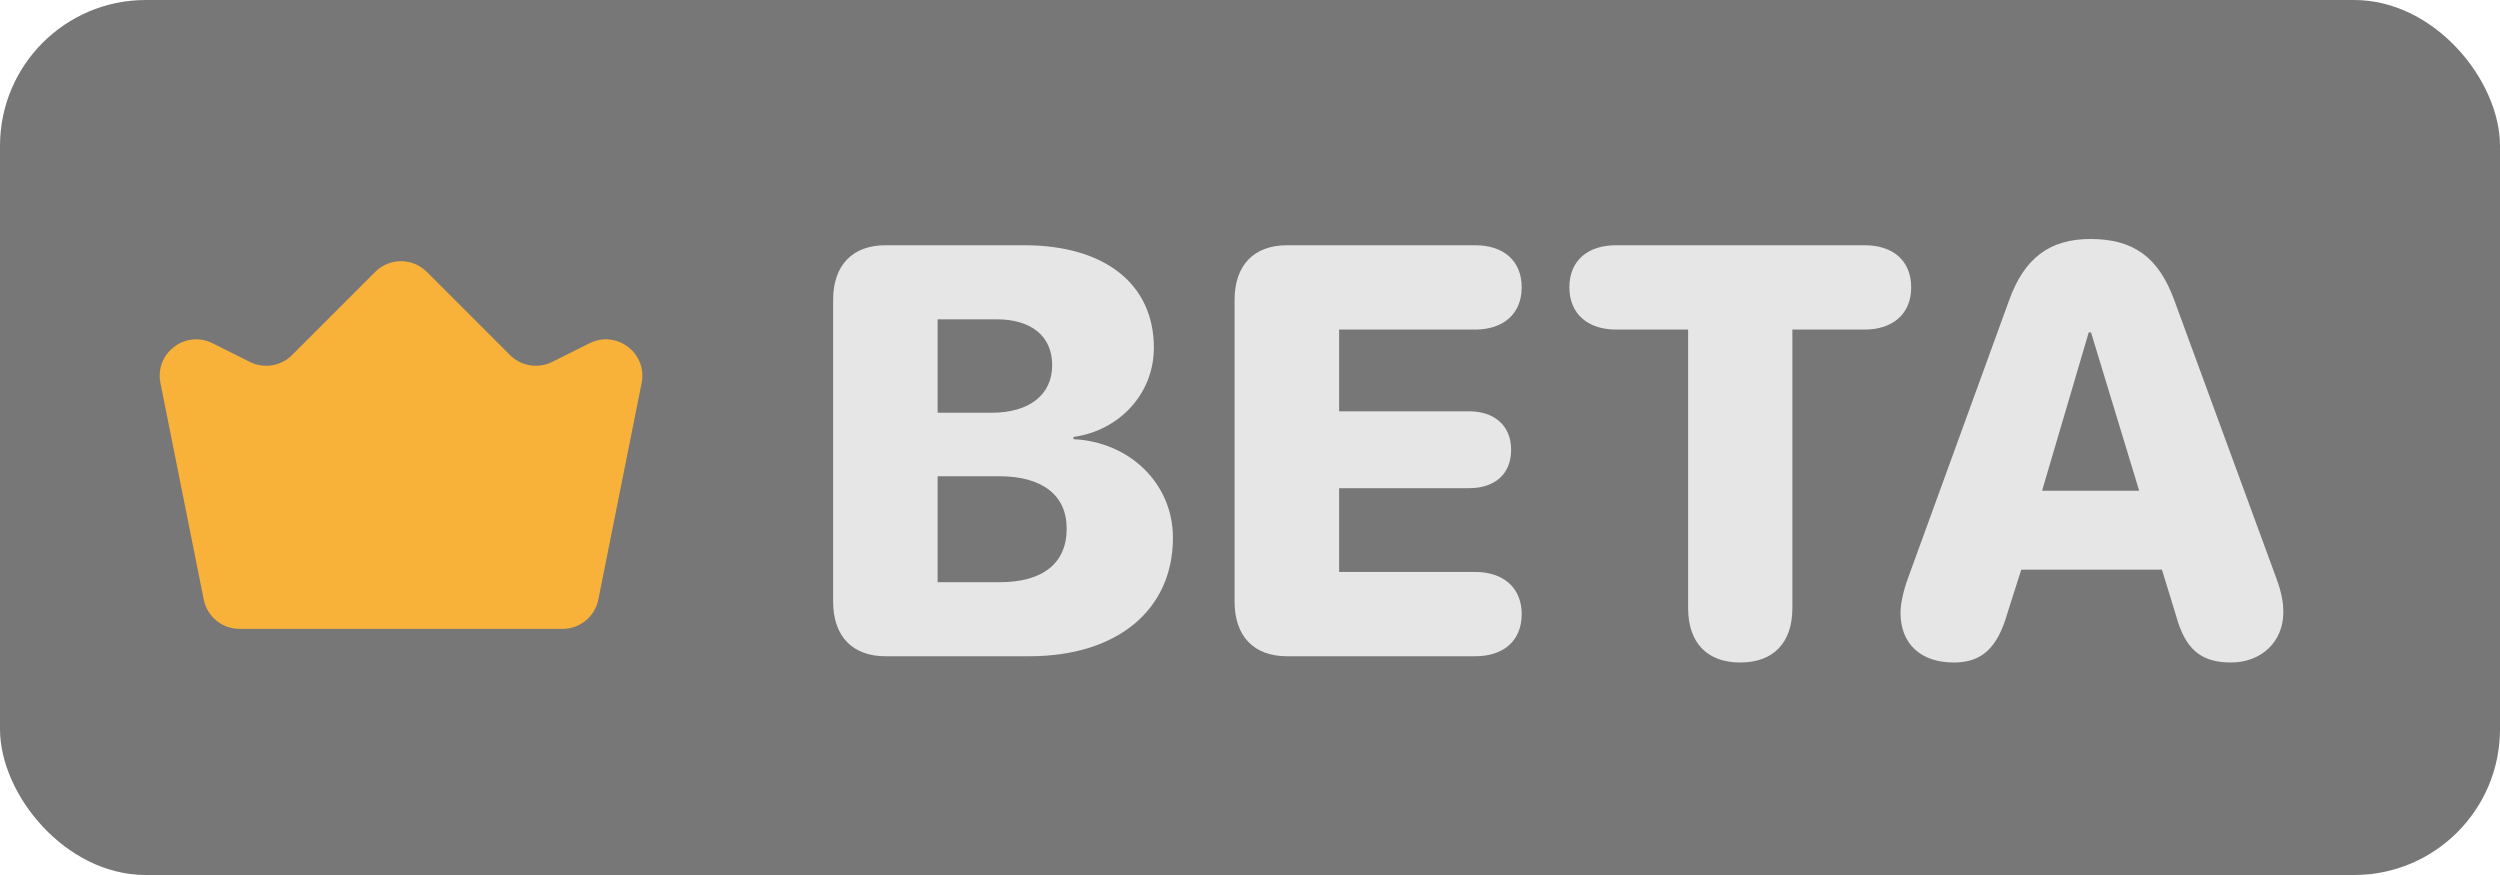
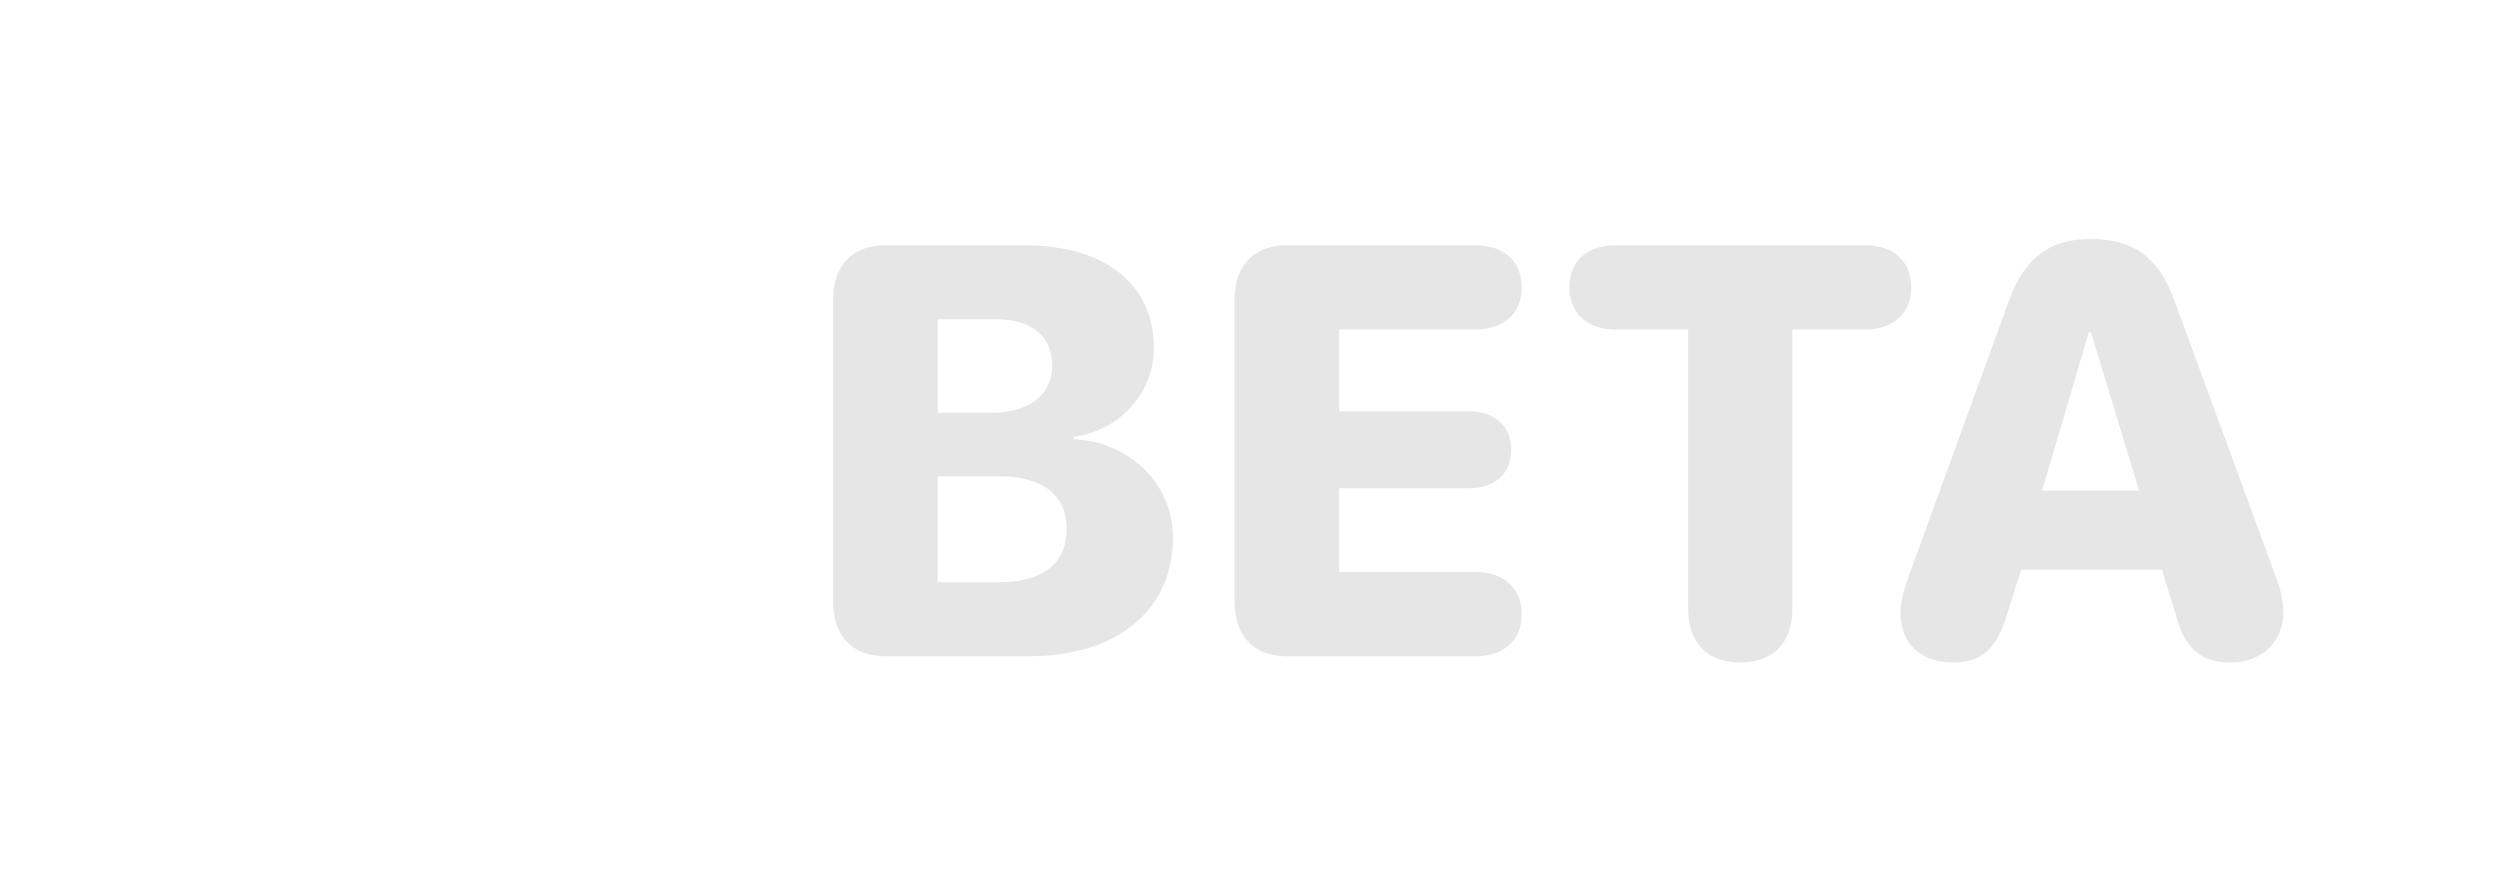
<svg xmlns="http://www.w3.org/2000/svg" width="40" height="14" viewBox="0 0 40 14" fill="none">
-   <rect width="40" height="14" rx="2.333" fill="#777777" />
-   <path d="M2.567 6.128C2.472 5.652 2.966 5.275 3.4 5.492L3.999 5.791C4.223 5.903 4.495 5.859 4.672 5.682L6.004 4.35C6.232 4.122 6.601 4.122 6.829 4.35L8.161 5.682C8.338 5.859 8.61 5.903 8.834 5.791L9.433 5.492C9.867 5.275 10.361 5.652 10.266 6.128L9.573 9.594C9.518 9.866 9.279 10.062 9.001 10.062H3.832C3.554 10.062 3.315 9.866 3.26 9.594L2.567 6.128Z" fill="#F9B239" />
  <path d="M14.168 10.5C13.64 10.5 13.33 10.181 13.33 9.625V4.799C13.33 4.243 13.64 3.924 14.168 3.924H16.388C17.682 3.924 18.462 4.548 18.462 5.564C18.462 6.303 17.905 6.891 17.176 6.991V7.027C18.065 7.068 18.767 7.729 18.767 8.604C18.767 9.757 17.878 10.5 16.47 10.5H14.168ZM15.002 6.604H15.864C16.47 6.604 16.835 6.316 16.835 5.842C16.835 5.382 16.506 5.109 15.946 5.109H15.002V6.604ZM15.002 9.315H15.996C16.684 9.315 17.067 9.014 17.067 8.458C17.067 7.921 16.675 7.62 15.987 7.62H15.002V9.315ZM20.592 10.5C20.063 10.5 19.753 10.181 19.753 9.625V4.799C19.753 4.243 20.063 3.924 20.592 3.924H23.604C24.055 3.924 24.347 4.17 24.347 4.598C24.347 5.027 24.046 5.273 23.604 5.273H21.426V6.581H23.504C23.91 6.581 24.178 6.809 24.178 7.196C24.178 7.583 23.919 7.811 23.504 7.811H21.426V9.151H23.604C24.046 9.151 24.347 9.397 24.347 9.826C24.347 10.254 24.055 10.5 23.604 10.5H20.592ZM27.844 10.6C27.316 10.6 27.01 10.286 27.01 9.73V5.273H25.857C25.411 5.273 25.11 5.027 25.11 4.598C25.11 4.17 25.402 3.924 25.857 3.924H29.836C30.287 3.924 30.579 4.17 30.579 4.598C30.579 5.027 30.278 5.273 29.836 5.273H28.678V9.73C28.678 10.286 28.373 10.6 27.844 10.6ZM31.26 10.6C30.731 10.6 30.408 10.3 30.408 9.803C30.408 9.661 30.453 9.456 30.526 9.256L32.148 4.799C32.39 4.129 32.796 3.824 33.447 3.824C34.136 3.824 34.536 4.115 34.787 4.799L36.423 9.256C36.501 9.47 36.533 9.625 36.533 9.798C36.533 10.268 36.182 10.6 35.694 10.6C35.211 10.6 34.96 10.382 34.815 9.844L34.591 9.115H32.34L32.117 9.816C31.957 10.372 31.706 10.6 31.26 10.6ZM32.673 7.852H34.227L33.456 5.318H33.42L32.673 7.852Z" fill="#E6E6E6" />
</svg>